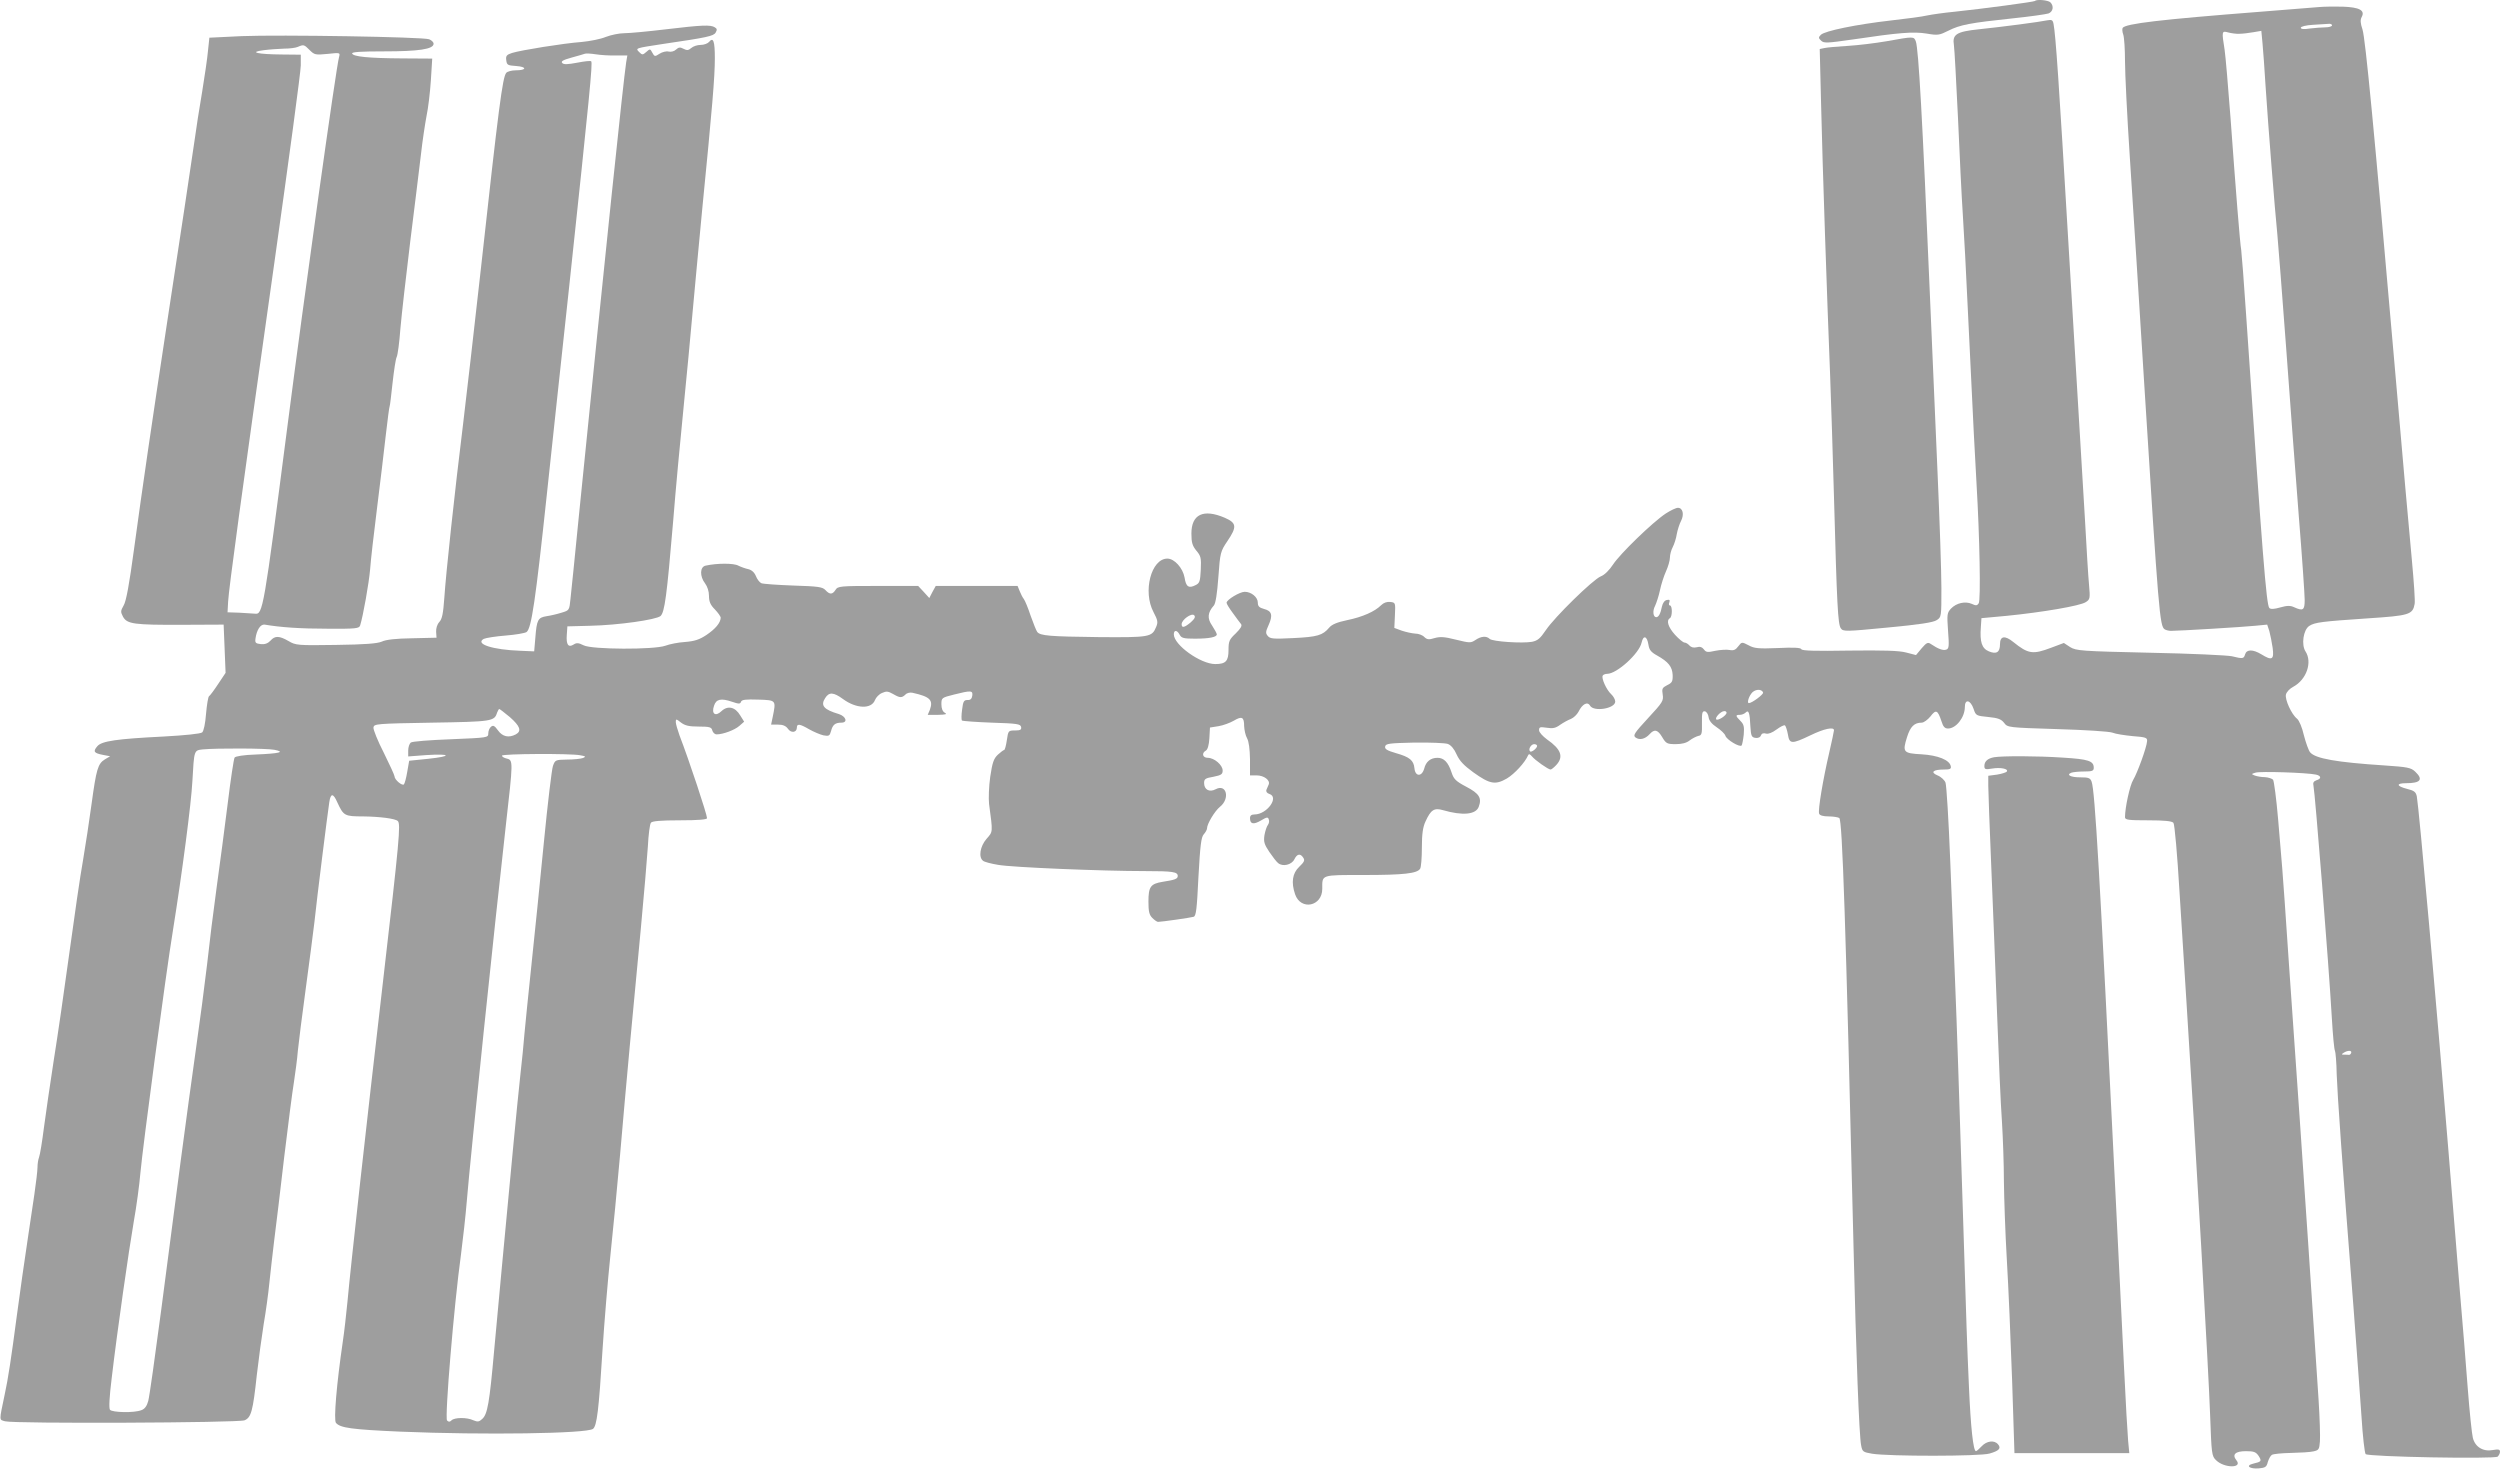
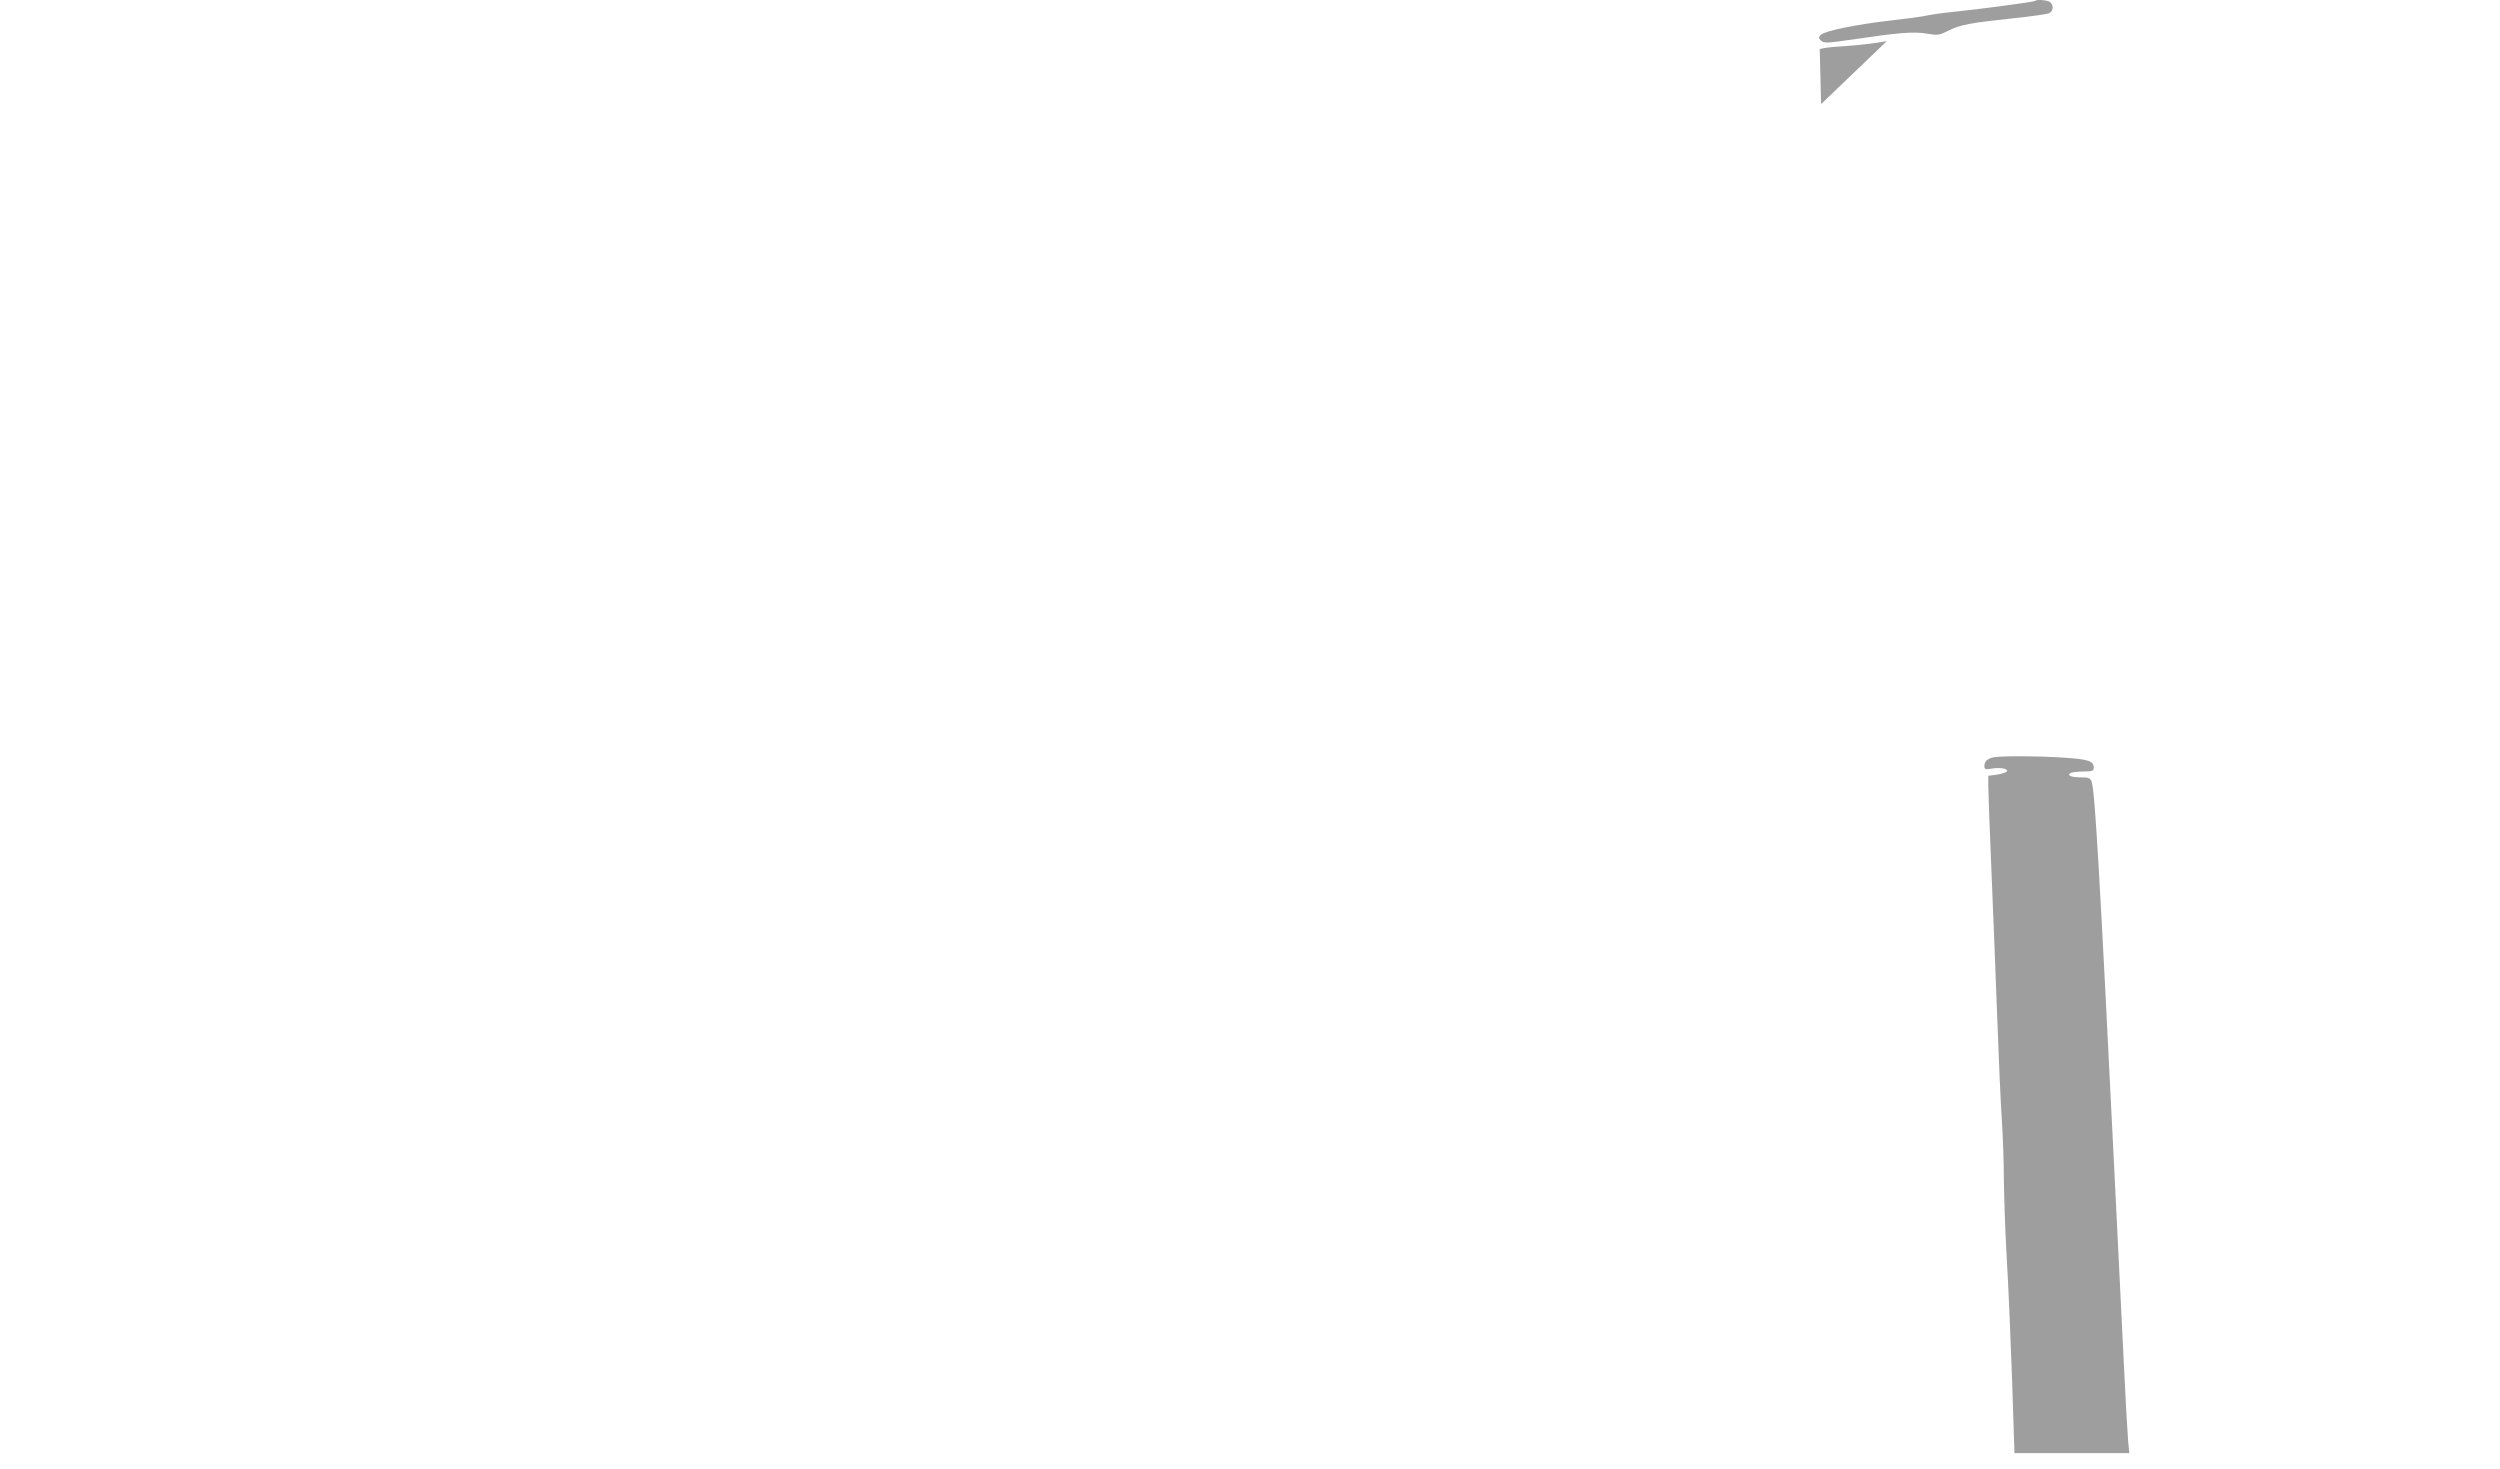
<svg xmlns="http://www.w3.org/2000/svg" version="1.0" width="1280pt" height="752pt" viewBox="0 0 1280 752" preserveAspectRatio="xMidYMid meet">
  <g transform="translate(0,752) scale(0.1,-0.1)" fill="#9e9e9e" stroke="none">
    <path d="M10419 7515 c-6 -5 -269 -40 -411 -55 -53 -5 -116 -14 -140 -19 -24 -6 -108 -17 -188 -26 -175 -20 -336 -53 -357 -73 -13 -13 -13 -17 1 -30 14 -14 30 -13 163 6 235 35 309 41 378 30 57 -10 65 -8 111 15 59 30 111 40 329 63 88 9 170 21 183 25 24 9 29 38 10 57 -11 11 -70 17 -79 7z" />
-     <path d="M11875 7484 c-22 -2 -157 -13 -300 -24 -514 -40 -693 -61 -707 -83 -3 -5 -2 -21 3 -34 5 -14 9 -75 9 -136 0 -62 11 -285 25 -497 14 -212 48 -743 75 -1180 72 -1147 78 -1216 103 -1232 6 -4 21 -8 32 -8 45 0 374 20 431 26 l62 6 11 -33 c5 -19 13 -58 17 -86 8 -61 -3 -67 -58 -33 -43 26 -75 26 -83 0 -7 -23 -11 -24 -68 -10 -23 5 -211 14 -419 18 -354 8 -378 10 -409 29 l-32 21 -64 -24 c-95 -36 -118 -33 -195 29 -43 35 -68 31 -68 -11 0 -42 -18 -53 -57 -37 -36 15 -47 48 -41 125 l3 45 130 12 c181 18 375 51 404 70 22 14 23 19 17 87 -4 39 -13 190 -21 336 -9 146 -24 409 -35 585 -11 176 -33 552 -50 835 -48 813 -65 1064 -76 1118 -4 20 -9 22 -32 18 -36 -8 -234 -34 -351 -46 -114 -12 -136 -26 -127 -81 3 -19 12 -188 21 -375 8 -186 19 -411 25 -499 6 -88 17 -302 25 -475 31 -645 36 -749 45 -900 16 -273 22 -594 11 -609 -8 -12 -14 -13 -35 -3 -34 15 -79 5 -107 -24 -20 -22 -21 -29 -15 -114 6 -78 5 -91 -9 -96 -16 -6 -41 3 -78 28 -16 11 -22 9 -48 -21 l-29 -35 -50 13 c-37 10 -117 12 -292 10 -172 -3 -242 -1 -245 7 -3 8 -39 10 -120 6 -100 -4 -121 -2 -150 14 -35 18 -35 18 -53 -5 -13 -18 -24 -23 -44 -19 -15 3 -48 1 -73 -4 -40 -9 -48 -8 -59 7 -9 12 -21 16 -37 11 -16 -4 -29 0 -37 9 -7 8 -18 15 -25 15 -7 0 -29 18 -49 40 -35 39 -46 73 -26 85 13 8 13 65 0 65 -5 0 -7 7 -3 16 4 12 1 15 -13 12 -11 -2 -21 -15 -25 -34 -7 -36 -17 -54 -29 -54 -16 0 -20 32 -6 58 7 15 19 51 25 80 6 29 20 73 31 97 11 24 20 56 20 70 0 14 6 38 14 53 8 15 18 46 21 67 4 22 14 53 22 68 17 33 9 67 -16 67 -10 0 -37 -13 -62 -29 -68 -45 -234 -206 -270 -261 -19 -29 -44 -54 -63 -61 -41 -17 -237 -209 -281 -275 -29 -43 -42 -54 -71 -60 -50 -9 -203 1 -217 15 -16 16 -44 14 -73 -6 -24 -16 -30 -15 -100 2 -59 15 -81 16 -109 8 -29 -9 -38 -8 -52 5 -9 10 -30 18 -47 18 -17 1 -48 8 -69 15 l-38 14 3 65 c3 64 3 65 -24 68 -17 2 -34 -4 -47 -17 -32 -32 -95 -60 -173 -76 -52 -11 -79 -22 -93 -39 -33 -39 -60 -47 -183 -53 -102 -5 -119 -4 -131 11 -12 14 -11 22 4 55 23 51 17 73 -23 83 -25 7 -32 14 -32 33 0 27 -33 55 -67 55 -25 0 -92 -40 -93 -56 0 -6 15 -30 33 -54 17 -24 36 -49 41 -55 7 -9 -2 -23 -27 -48 -33 -31 -37 -40 -37 -85 0 -57 -14 -72 -68 -72 -75 0 -212 98 -212 152 0 24 17 23 30 -2 9 -17 21 -20 78 -20 74 0 112 8 112 22 0 5 -11 25 -24 45 -26 37 -23 67 9 103 9 10 17 62 23 145 9 126 11 132 46 184 50 74 48 93 -13 120 -110 47 -171 18 -171 -81 0 -46 5 -62 25 -87 23 -27 26 -37 23 -98 -3 -60 -6 -69 -27 -79 -35 -18 -49 -8 -56 39 -9 49 -52 97 -88 97 -83 0 -127 -169 -71 -274 22 -42 24 -52 13 -77 -21 -51 -34 -53 -294 -51 -252 3 -298 7 -314 26 -5 6 -20 44 -34 83 -13 40 -29 78 -35 86 -6 7 -15 25 -21 40 l-11 27 -209 0 -210 0 -17 -31 -16 -31 -28 31 -29 31 -205 0 c-195 0 -206 -1 -218 -20 -16 -25 -30 -25 -52 -1 -15 16 -37 19 -164 23 -81 3 -154 8 -164 12 -9 4 -22 21 -28 37 -8 19 -22 31 -39 35 -14 3 -37 11 -51 18 -23 13 -108 13 -167 0 -30 -6 -31 -55 -3 -91 12 -16 20 -41 20 -64 0 -29 7 -46 30 -69 16 -17 30 -36 30 -43 -1 -26 -27 -57 -73 -88 -36 -24 -61 -32 -110 -36 -34 -2 -79 -11 -100 -19 -57 -21 -377 -20 -419 2 -26 13 -36 14 -51 4 -27 -17 -39 -1 -35 50 l3 43 115 3 c145 3 340 31 362 50 21 20 32 101 64 479 13 165 38 431 54 590 16 160 36 373 45 475 9 102 32 343 50 535 52 526 65 681 65 777 0 88 -8 110 -30 83 -7 -8 -26 -15 -43 -15 -17 0 -38 -7 -48 -16 -14 -12 -22 -13 -39 -4 -17 9 -25 9 -39 -4 -9 -9 -26 -13 -38 -10 -11 3 -32 -2 -46 -11 -24 -16 -26 -15 -37 5 -11 21 -12 21 -31 4 -18 -16 -21 -16 -36 -1 -21 21 -21 20 122 42 225 33 258 40 269 58 8 14 8 20 -4 27 -22 14 -65 12 -250 -10 -91 -11 -187 -20 -213 -20 -27 0 -69 -9 -95 -19 -26 -11 -82 -22 -125 -26 -94 -7 -310 -42 -355 -56 -28 -9 -33 -15 -30 -37 3 -25 7 -27 51 -30 56 -4 54 -22 -2 -22 -21 0 -43 -6 -49 -13 -19 -23 -38 -168 -131 -1013 -33 -298 -74 -651 -90 -785 -43 -347 -88 -766 -96 -889 -6 -82 -11 -109 -26 -125 -11 -12 -17 -33 -16 -50 l2 -30 -125 -3 c-82 -1 -135 -7 -155 -17 -23 -10 -85 -15 -235 -17 -197 -3 -206 -2 -243 20 -47 27 -69 28 -92 2 -13 -14 -29 -20 -49 -18 -27 3 -31 7 -28 28 6 45 26 75 47 72 82 -14 183 -21 322 -21 146 -1 162 1 167 17 15 48 45 216 51 287 3 44 19 184 35 310 16 127 36 295 45 375 9 79 18 147 20 150 2 3 8 57 15 120 7 63 16 123 21 132 5 9 14 75 19 145 6 70 29 270 50 443 22 173 46 374 55 447 8 73 22 163 29 200 8 37 18 119 22 181 l7 112 -154 1 c-172 1 -251 9 -256 25 -3 8 46 11 164 11 176 0 253 11 253 39 0 8 -10 18 -23 23 -32 12 -766 24 -960 16 l-165 -8 -7 -66 c-3 -36 -17 -131 -30 -211 -14 -80 -31 -192 -39 -250 -19 -132 -70 -470 -141 -935 -76 -500 -128 -856 -169 -1158 -24 -178 -40 -266 -53 -287 -16 -28 -16 -33 -3 -58 21 -37 55 -42 305 -41 l210 1 5 -123 5 -124 -38 -57 c-21 -32 -42 -60 -47 -63 -4 -2 -11 -43 -15 -89 -4 -52 -12 -89 -20 -96 -9 -7 -88 -15 -197 -21 -240 -12 -318 -23 -340 -50 -23 -27 -17 -35 29 -44 l37 -7 -27 -16 c-36 -22 -44 -51 -68 -227 -11 -82 -31 -213 -44 -290 -14 -77 -45 -291 -70 -475 -25 -184 -61 -432 -80 -550 -18 -118 -41 -273 -50 -343 -9 -71 -20 -139 -25 -152 -5 -13 -8 -36 -8 -51 0 -16 -7 -78 -16 -139 -9 -60 -23 -157 -32 -215 -8 -58 -22 -150 -30 -205 -8 -55 -21 -149 -29 -210 -26 -198 -44 -319 -61 -395 -29 -139 -29 -128 2 -137 46 -13 1194 -8 1226 5 34 14 43 47 63 233 9 79 25 196 35 259 11 63 24 158 29 210 5 52 17 151 25 220 9 69 32 260 51 425 20 165 42 338 50 385 7 47 17 119 20 160 4 41 22 183 40 315 18 132 38 287 45 345 12 117 67 554 76 613 7 47 20 47 41 -1 32 -69 37 -72 132 -72 84 -1 166 -11 178 -24 15 -15 8 -96 -76 -821 -85 -732 -165 -1453 -182 -1640 -6 -60 -16 -153 -24 -205 -32 -219 -47 -400 -35 -415 22 -26 80 -34 330 -45 430 -18 952 -10 986 14 20 15 30 96 49 406 9 140 27 356 40 480 13 124 36 358 50 520 31 362 67 747 106 1155 16 171 32 360 36 420 3 61 10 116 16 123 7 8 49 12 148 12 95 0 139 4 139 11 0 19 -91 294 -141 424 -10 28 -19 59 -19 68 0 17 2 17 26 -2 21 -16 41 -21 91 -21 56 0 66 -3 70 -20 3 -11 13 -20 22 -20 33 0 92 22 116 43 l25 22 -20 32 c-26 44 -64 52 -96 22 -31 -30 -53 -14 -38 28 11 34 36 39 92 20 35 -12 42 -12 46 0 4 11 25 13 88 11 93 -3 92 -2 74 -90 l-8 -38 35 0 c25 0 40 -6 51 -21 16 -24 46 -20 46 6 0 21 15 19 63 -9 23 -13 56 -27 73 -31 28 -5 32 -3 39 22 8 32 21 43 53 43 34 0 24 32 -13 44 -78 23 -95 44 -70 82 20 32 43 30 91 -5 68 -50 146 -53 164 -5 5 13 21 30 36 36 22 10 31 9 56 -5 36 -21 45 -21 64 -3 7 8 24 12 36 9 90 -20 107 -37 89 -87 l-11 -26 53 0 c40 1 48 3 34 11 -11 6 -17 22 -17 43 0 33 1 34 65 50 87 22 97 21 93 -6 -2 -16 -10 -23 -24 -22 -19 0 -23 -7 -28 -49 -4 -27 -4 -52 -1 -56 4 -3 73 -8 153 -11 130 -4 147 -7 150 -22 3 -14 -4 -18 -31 -18 -34 0 -35 -1 -42 -50 -4 -27 -10 -50 -14 -50 -3 0 -18 -11 -32 -24 -21 -20 -28 -39 -39 -113 -7 -49 -9 -111 -6 -139 20 -150 20 -141 -13 -179 -33 -38 -42 -94 -18 -112 6 -6 41 -15 77 -21 70 -13 536 -32 754 -32 141 0 166 -4 166 -25 0 -15 -14 -20 -78 -30 -61 -10 -72 -25 -72 -101 0 -51 4 -68 20 -84 11 -11 24 -20 29 -20 17 0 166 21 182 26 13 3 17 38 25 204 9 163 14 203 27 218 9 10 17 24 17 31 0 23 40 89 66 110 53 42 34 120 -22 90 -32 -17 -59 -2 -59 32 0 21 7 25 48 32 40 8 47 13 47 32 0 28 -43 65 -76 65 -27 0 -33 24 -10 37 9 5 16 28 18 63 l3 55 44 7 c24 4 59 17 78 28 42 25 53 19 53 -28 1 -20 7 -48 15 -62 9 -16 14 -55 15 -107 l0 -83 34 0 c38 0 70 -25 62 -46 -3 -8 -9 -20 -12 -28 -3 -9 3 -17 15 -21 52 -16 -12 -105 -76 -105 -16 0 -23 -6 -23 -19 0 -31 18 -34 56 -12 30 18 36 19 40 6 4 -9 1 -21 -4 -28 -6 -7 -14 -31 -18 -53 -5 -34 -1 -47 25 -86 17 -25 37 -51 45 -57 24 -20 69 -9 83 19 14 29 31 32 46 8 9 -13 4 -22 -21 -46 -35 -33 -42 -80 -21 -141 29 -84 139 -62 139 28 0 74 -10 71 214 71 204 0 272 8 287 32 5 7 9 56 9 108 0 70 5 106 19 135 27 59 44 70 89 57 100 -29 168 -23 183 17 17 45 3 68 -64 103 -53 28 -64 39 -75 73 -17 52 -39 75 -72 75 -35 0 -59 -19 -68 -55 -12 -43 -46 -42 -50 1 -4 41 -24 58 -95 78 -45 13 -58 21 -55 34 3 15 21 17 149 20 81 1 158 -2 172 -7 16 -6 33 -26 45 -54 15 -33 37 -56 85 -91 85 -61 113 -66 172 -32 40 24 93 82 109 119 3 8 9 7 19 -5 16 -20 84 -68 96 -68 4 0 17 10 29 23 39 42 25 81 -47 131 -23 17 -41 37 -41 47 0 17 5 18 39 13 31 -5 46 -2 69 15 16 11 41 25 55 30 14 6 31 22 39 37 19 39 46 54 59 31 19 -33 129 -15 129 21 0 10 -9 27 -21 38 -24 22 -51 82 -43 95 3 5 13 9 23 9 49 0 164 104 176 160 9 40 28 34 35 -11 4 -26 13 -38 44 -55 59 -33 78 -58 80 -100 1 -33 -3 -40 -28 -52 -25 -13 -28 -18 -23 -48 5 -32 0 -40 -75 -121 -71 -77 -78 -88 -64 -99 21 -15 49 -8 72 17 25 28 42 23 65 -16 19 -32 25 -35 69 -35 31 0 55 6 71 19 13 10 33 20 44 23 18 3 20 11 19 66 -1 53 2 62 15 60 9 -2 17 -15 19 -30 2 -17 16 -35 42 -52 21 -14 41 -33 44 -43 6 -20 72 -60 83 -50 3 4 8 29 11 56 3 40 1 52 -17 70 -26 26 -26 31 -3 31 10 0 23 5 30 12 15 15 21 -1 24 -72 3 -48 6 -55 26 -58 13 -2 25 3 28 13 4 10 13 13 26 9 12 -3 31 4 54 21 19 14 38 24 43 21 4 -3 11 -24 15 -46 8 -50 19 -51 115 -5 70 34 121 45 121 26 0 -5 -11 -56 -24 -113 -32 -137 -59 -297 -52 -314 3 -9 21 -14 48 -14 24 0 48 -4 55 -8 16 -10 33 -537 73 -2192 13 -551 29 -975 39 -1020 6 -33 10 -35 56 -43 85 -14 554 -14 602 1 49 14 60 27 43 47 -19 23 -58 18 -84 -10 -13 -14 -26 -25 -29 -25 -14 0 -27 122 -36 330 -10 224 -12 289 -31 895 -21 654 -30 936 -40 1180 -6 138 -17 417 -25 622 -8 205 -19 383 -24 396 -5 13 -23 30 -41 37 -38 16 -23 30 33 30 31 0 38 3 35 17 -6 32 -66 56 -150 61 -94 5 -98 11 -74 88 17 54 37 74 75 74 11 0 31 15 45 32 28 37 37 33 56 -24 9 -29 17 -38 34 -38 41 0 86 57 86 110 0 43 29 37 45 -10 11 -34 14 -35 75 -41 50 -5 66 -11 81 -30 18 -24 20 -24 271 -32 141 -4 266 -12 283 -18 17 -7 64 -14 105 -18 67 -5 75 -8 73 -26 -2 -32 -50 -163 -71 -198 -17 -27 -42 -142 -42 -191 0 -14 18 -16 119 -16 83 0 122 -4 129 -13 6 -6 20 -165 31 -352 12 -187 28 -443 36 -570 46 -718 114 -1901 121 -2115 7 -193 8 -205 30 -226 42 -42 139 -42 104 0 -23 29 -5 46 49 46 41 0 51 -4 65 -24 17 -27 15 -30 -28 -40 -41 -10 -19 -28 30 -24 32 3 39 7 45 32 5 16 14 33 21 37 7 5 51 9 98 10 47 1 99 4 115 8 27 6 30 10 33 51 2 25 -1 122 -7 215 -33 497 -74 1120 -96 1430 -13 193 -38 548 -55 790 -16 242 -32 467 -35 500 -3 33 -12 146 -21 250 -9 105 -21 196 -26 203 -6 6 -25 12 -42 13 -17 0 -40 4 -51 8 -19 8 -19 8 3 15 23 8 265 0 310 -10 27 -6 29 -21 2 -29 -14 -5 -19 -13 -15 -28 8 -37 78 -910 94 -1189 5 -87 12 -162 16 -168 3 -5 8 -61 9 -123 4 -109 26 -426 86 -1192 16 -209 34 -461 41 -560 6 -99 16 -184 21 -190 13 -14 659 -26 676 -13 6 6 12 17 12 25 0 12 -8 14 -35 9 -51 -10 -92 15 -104 62 -5 20 -17 134 -26 252 -9 118 -27 346 -41 505 -13 160 -40 486 -59 725 -58 715 -150 1746 -161 1803 -5 22 -13 29 -50 38 -55 14 -57 29 -5 29 75 0 89 19 47 59 -22 21 -40 24 -158 32 -245 16 -353 35 -380 67 -8 9 -22 49 -32 87 -9 40 -24 76 -35 85 -29 23 -63 99 -57 124 3 13 20 31 38 40 68 37 98 126 62 181 -22 34 -11 110 19 130 29 19 65 23 300 39 213 14 230 19 240 74 3 14 -4 114 -14 222 -10 107 -51 560 -89 1005 -106 1218 -149 1665 -164 1714 -11 32 -12 50 -4 64 18 34 -11 50 -99 53 -43 1 -96 0 -118 -2z m65 -94 c0 -5 -15 -10 -34 -10 -18 0 -54 -3 -80 -6 -30 -5 -46 -3 -46 4 0 6 26 13 63 15 34 2 70 4 80 5 9 1 17 -2 17 -8z m-475 -43 c17 0 49 4 72 8 l41 7 6 -63 c3 -35 11 -136 16 -224 13 -198 47 -628 60 -755 5 -52 25 -313 45 -580 19 -267 49 -656 65 -865 17 -209 30 -401 30 -427 0 -52 -8 -58 -54 -37 -19 9 -36 9 -71 -1 -31 -9 -49 -10 -56 -3 -15 15 -35 265 -119 1503 -11 168 -23 316 -25 330 -6 31 -28 307 -55 680 -12 157 -25 312 -30 345 -15 95 -15 98 18 89 15 -4 41 -8 57 -7z m-9880 -83 c25 -25 30 -26 92 -20 65 7 65 7 59 -16 -14 -44 -178 -1219 -266 -1903 -120 -927 -124 -953 -165 -947 -11 1 -47 3 -80 5 l-60 2 3 55 c4 69 65 521 237 1737 74 524 135 977 135 1008 l0 55 -97 1 c-125 1 -172 12 -93 22 30 4 78 7 105 8 28 0 59 4 70 9 30 13 32 12 60 -16z m1568 -28 l59 0 -6 -35 c-15 -101 -103 -940 -242 -2321 -20 -201 -39 -392 -43 -425 -6 -60 -6 -60 -46 -72 -22 -7 -56 -15 -77 -18 -44 -7 -50 -19 -57 -110 l-6 -70 -70 3 c-143 5 -235 35 -188 61 11 5 61 13 112 17 50 4 98 12 107 18 25 18 46 162 104 706 17 157 68 638 115 1070 104 975 120 1138 112 1146 -3 4 -36 0 -72 -7 -48 -9 -68 -10 -76 -2 -9 9 4 16 47 28 33 9 64 18 69 20 6 2 30 1 55 -3 25 -4 71 -7 103 -6z m2944 -2902 c-32 -27 -47 -31 -47 -10 0 23 51 59 64 46 8 -8 3 -18 -17 -36z m2930 -360 c3 -9 -57 -54 -73 -54 -9 0 -3 27 12 48 16 24 54 27 61 6z m-6416 -126 c52 -46 61 -71 30 -88 -36 -19 -68 -12 -91 20 -18 25 -25 28 -36 19 -8 -6 -14 -22 -14 -34 0 -22 -2 -22 -192 -30 -106 -4 -199 -11 -205 -17 -7 -6 -13 -24 -13 -41 l0 -30 93 7 c126 8 134 -6 10 -19 l-98 -10 -10 -57 c-5 -31 -13 -60 -17 -64 -9 -9 -48 24 -48 41 0 6 -25 60 -55 121 -31 60 -54 118 -53 129 3 19 12 20 299 25 310 5 320 7 334 51 4 10 9 19 11 19 3 0 27 -19 55 -42z m6229 23 c0 -14 -42 -41 -52 -35 -11 7 22 43 40 43 6 1 12 -3 12 -8z m-970 -170 c0 -12 -29 -35 -36 -28 -11 10 5 37 21 37 8 0 15 -4 15 -9z m-6465 -20 c57 -11 27 -19 -93 -24 -64 -2 -107 -9 -111 -16 -4 -6 -20 -111 -35 -234 -15 -122 -41 -316 -57 -432 -16 -115 -38 -293 -49 -395 -12 -102 -37 -293 -56 -425 -19 -132 -54 -393 -79 -580 -24 -187 -69 -531 -100 -765 -31 -234 -60 -442 -66 -463 -7 -26 -18 -41 -35 -47 -37 -15 -150 -12 -161 2 -6 9 -3 66 9 163 29 246 87 650 113 801 14 78 29 190 34 250 11 125 129 1012 167 1244 47 294 93 645 99 760 9 160 8 158 53 163 70 7 327 6 367 -2z m1566 -28 c28 -5 30 -7 14 -14 -11 -4 -48 -8 -82 -8 -59 -1 -61 -2 -72 -33 -6 -17 -27 -192 -46 -387 -19 -196 -48 -480 -64 -631 -16 -151 -32 -311 -36 -355 -3 -44 -13 -139 -21 -211 -8 -72 -23 -225 -34 -340 -43 -453 -80 -850 -100 -1069 -24 -269 -34 -326 -61 -350 -16 -15 -23 -16 -45 -7 -33 16 -97 15 -112 0 -9 -9 -15 -9 -23 -1 -13 13 36 595 71 848 10 77 24 201 30 275 19 232 145 1439 200 1925 37 326 38 333 5 341 -14 3 -25 10 -25 15 0 10 351 12 401 2z m9067 -1524 c-2 -6 -7 -10 -11 -10 -4 1 -15 1 -24 1 -15 0 -16 2 -3 10 20 13 43 13 38 -1z" />
-     <path d="M9660 7309 c-58 -10 -148 -21 -200 -24 -52 -3 -106 -8 -119 -11 l-24 -5 7 -282 c7 -311 31 -1009 46 -1382 5 -132 14 -415 20 -630 15 -553 20 -651 35 -672 12 -17 23 -17 240 4 160 15 234 26 251 38 24 15 24 18 24 163 0 81 -9 350 -20 597 -11 248 -29 666 -40 930 -37 875 -57 1235 -71 1273 -10 26 -10 26 -149 1z" />
+     <path d="M9660 7309 c-58 -10 -148 -21 -200 -24 -52 -3 -106 -8 -119 -11 l-24 -5 7 -282 z" />
    <path d="M10210 3643 c-33 -6 -50 -21 -50 -45 0 -17 5 -19 40 -13 42 7 84 -1 75 -15 -3 -5 -26 -12 -50 -16 l-45 -6 0 -52 c0 -28 7 -211 15 -406 8 -195 22 -537 30 -760 8 -223 19 -471 25 -553 5 -81 10 -218 10 -305 1 -86 7 -267 15 -402 8 -135 20 -413 27 -617 l12 -373 294 0 294 0 -6 63 c-3 34 -13 204 -21 377 -8 173 -29 585 -45 915 -80 1625 -104 2037 -121 2083 -7 19 -16 22 -58 22 -50 0 -74 13 -45 24 9 3 38 6 65 6 41 0 49 3 49 19 0 35 -27 44 -158 52 -134 9 -310 9 -352 2z" />
  </g>
</svg>